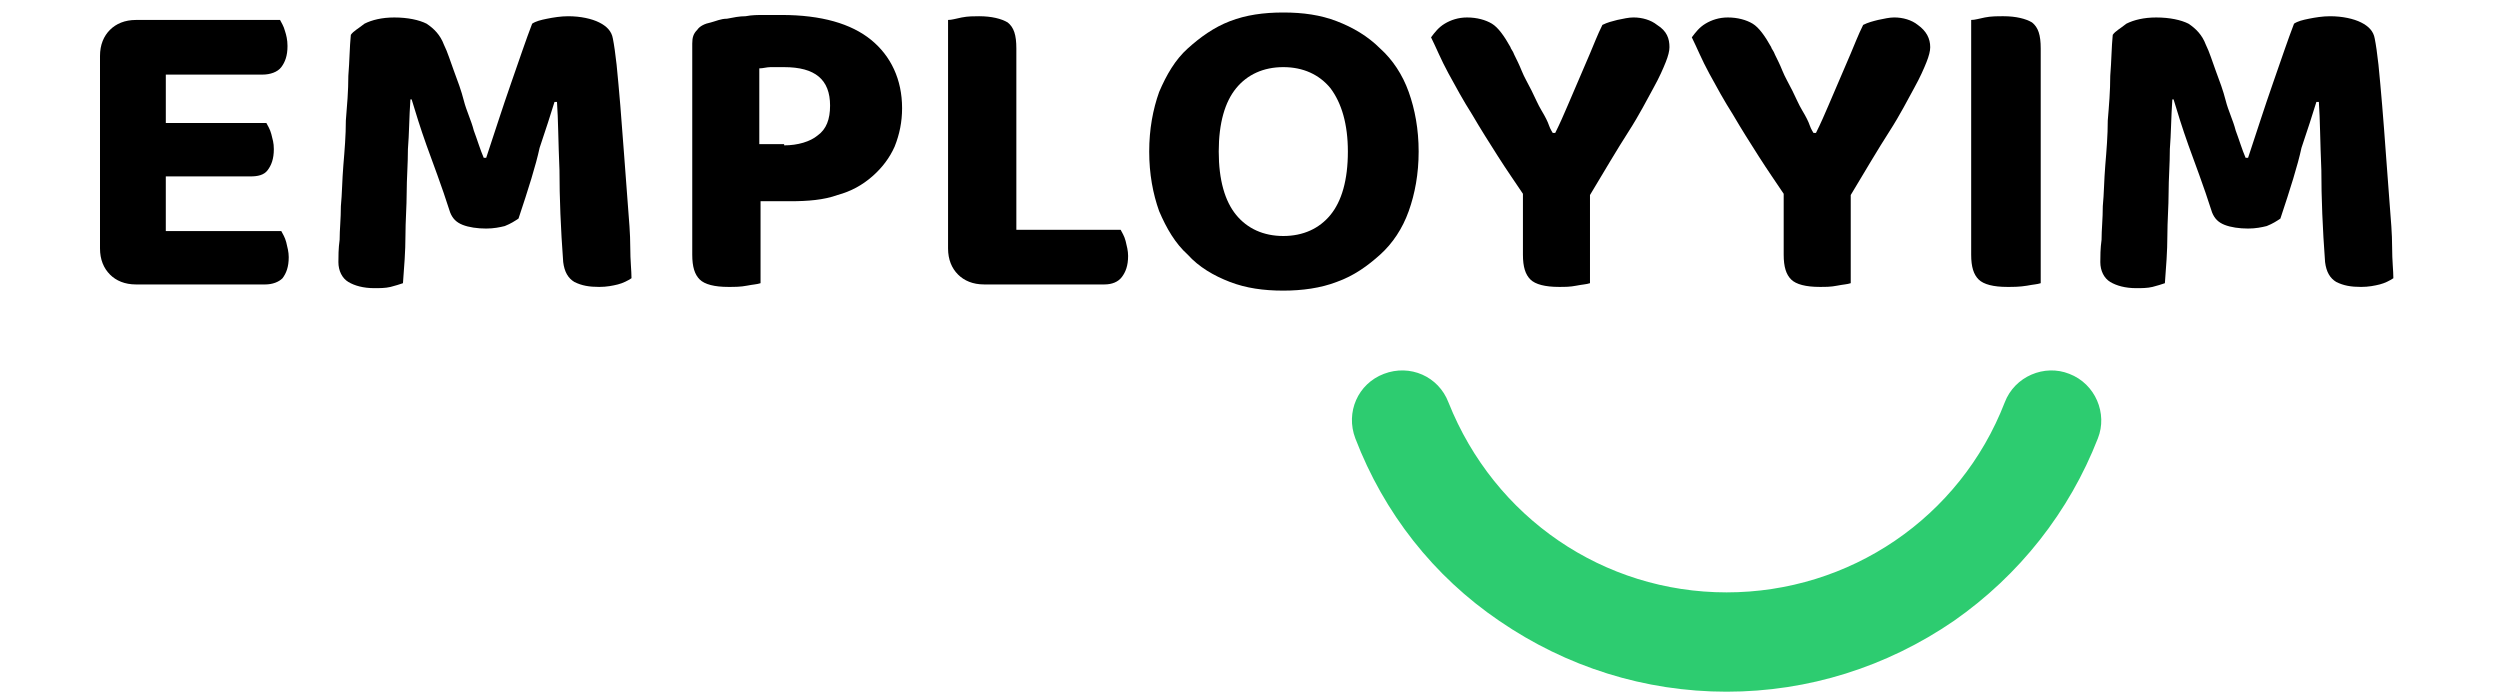
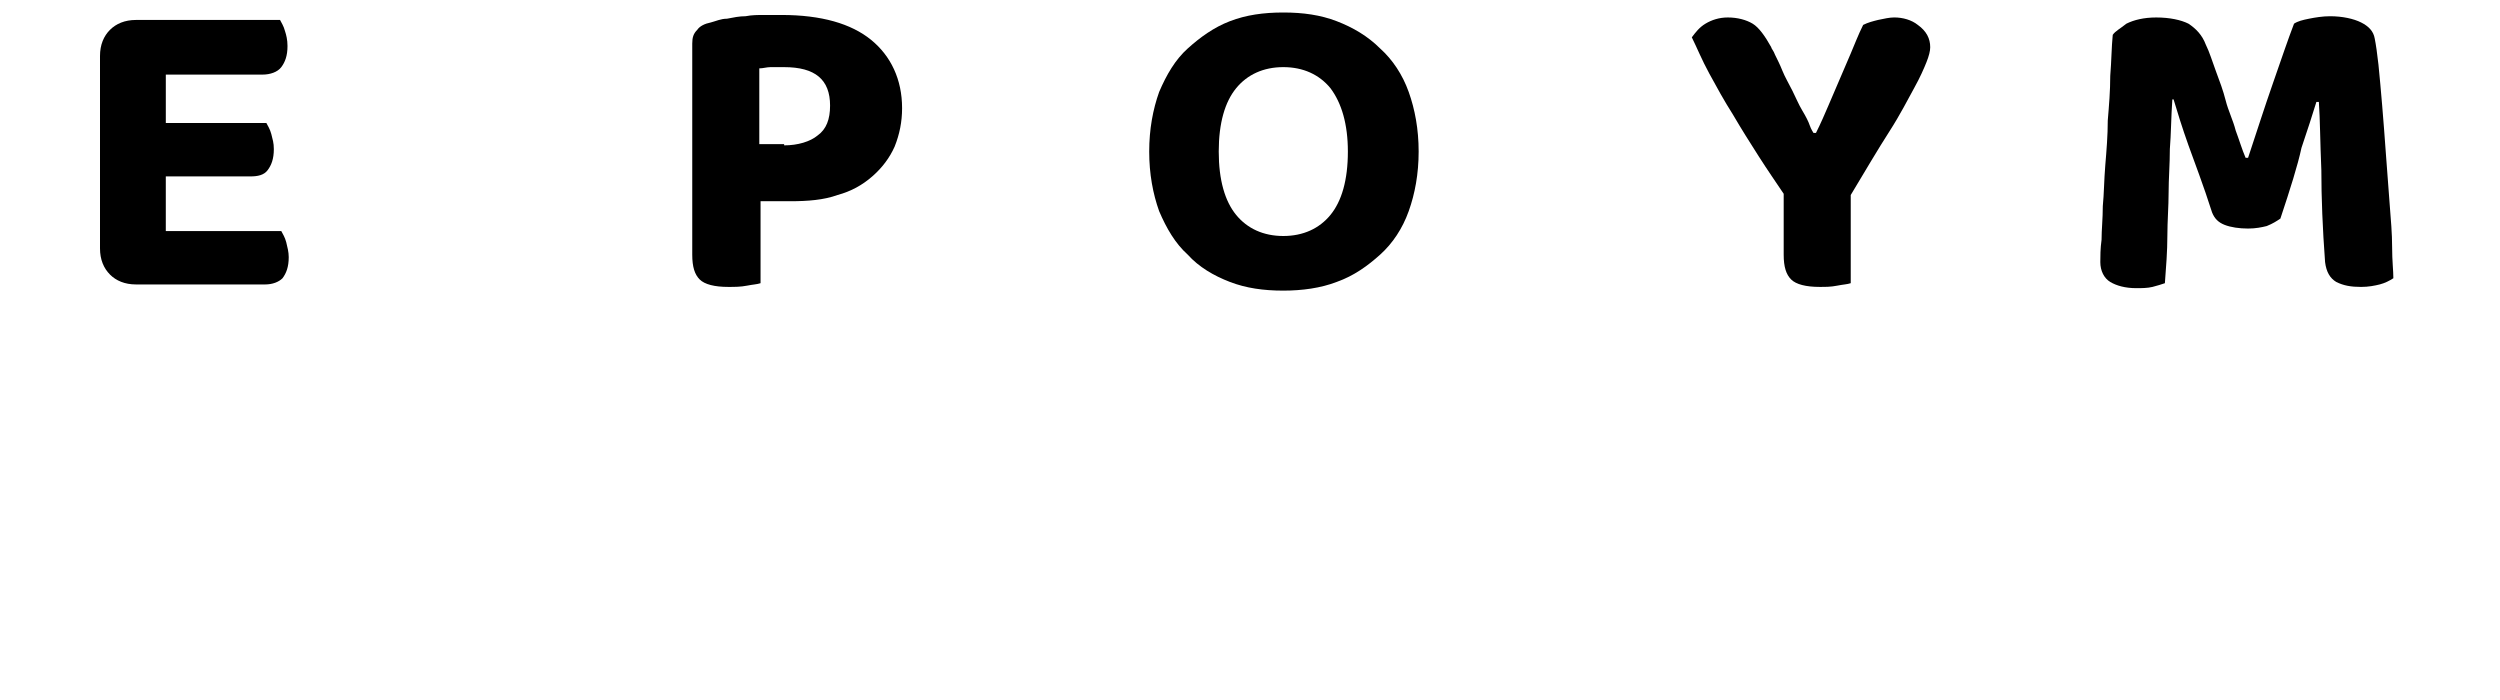
<svg xmlns="http://www.w3.org/2000/svg" fill="none" height="56" viewBox="0 0 200 56" width="200">
  <g fill="#000">
    <path d="m8.795 21.96c-.497-.497-.795-1.192-.795-2.086v-15.397c0-.894.298-1.589.795-2.086s1.192-.795 2.086-.795h11.523c.099.199.298.497.397.894.099.298.199.695.199 1.192 0 .795-.199 1.291-.497 1.689-.298.397-.894.596-1.49.596h-7.748v3.874h8.046c.099.199.298.497.397.894.099.397.199.695.199 1.192 0 .795-.199 1.291-.497 1.689-.298.397-.795.497-1.391.497h-6.755v4.371h9.238c.099.199.298.497.397.894.099.397.199.795.199 1.192 0 .795-.199 1.291-.497 1.689-.298.298-.795.497-1.391.497h-10.331c-.894 0-1.589-.298-2.086-.795z" />
-     <path d="m41.474 17.489c-.298.199-.596.397-1.093.596-.397.099-.894.199-1.49.199-.695 0-1.391-.099-1.887-.298-.497-.199-.795-.497-.993-.993-.695-2.185-1.391-3.973-1.887-5.364-.497-1.391-.894-2.682-1.192-3.675h-.099c-.099 1.391-.099 2.781-.199 3.973 0 1.192-.099 2.384-.099 3.477 0 1.093-.099 2.285-.099 3.477 0 1.192-.099 2.483-.199 3.775-.298.099-.596.199-.993.298-.397.099-.894.099-1.291.099-.894 0-1.589-.199-2.086-.497-.497-.298-.795-.894-.795-1.589 0-.397 0-1.093.099-1.788 0-.795.099-1.689.099-2.682.099-.993.099-2.086.199-3.278s.199-2.384.199-3.576c.099-1.192.199-2.384.199-3.576.099-1.192.099-2.285.199-3.278.199-.298.596-.497 1.093-.894.596-.298 1.391-.497 2.384-.497 1.093 0 1.987.199 2.583.497.596.397 1.093.894 1.391 1.689.298.596.497 1.291.795 2.086.298.795.596 1.589.795 2.384.199.795.596 1.589.795 2.384.298.795.497 1.49.795 2.185h.199c.695-2.086 1.291-3.973 1.987-5.96.695-1.987 1.192-3.477 1.689-4.768.298-.199.695-.298 1.192-.397s1.093-.199 1.689-.199c.993 0 1.887.199 2.483.497s.993.695 1.093 1.291c.099.497.199 1.192.298 2.086.099.993.199 2.086.298 3.278.099 1.192.199 2.483.298 3.874s.199 2.682.298 3.973c.099 1.291.199 2.384.199 3.477 0 1.093.099 1.887.099 2.483-.298.199-.695.397-1.093.497-.397.099-.894.199-1.49.199-.795 0-1.391-.099-1.987-.397-.497-.298-.795-.795-.894-1.589-.199-2.682-.298-5.165-.298-7.351-.099-2.285-.099-4.073-.199-5.463h-.199c-.298.993-.695 2.185-1.192 3.675-.298 1.391-.894 3.278-1.689 5.662z" />
    <path d="m60.844 15.9v6.755c-.298.099-.596.099-1.093.199-.497.099-.993.099-1.49.099-1.093 0-1.887-.199-2.285-.596-.397-.397-.596-.993-.596-1.987v-16.887c0-.497.099-.795.397-1.093.199-.298.596-.497 1.093-.596.397-.099.795-.298 1.291-.298.497-.099.993-.199 1.49-.199.497-.099.993-.099 1.49-.099h1.391c3.179 0 5.563.695 7.152 1.987s2.483 3.179 2.483 5.463c0 1.093-.199 2.086-.596 3.079-.397.894-.993 1.689-1.788 2.384-.795.695-1.689 1.192-2.781 1.49-1.093.397-2.384.497-3.775.497h-2.384zm1.887-4.271c1.093 0 2.086-.298 2.682-.795.695-.497.993-1.291.993-2.384 0-2.086-1.192-3.079-3.675-3.079-.397 0-.795 0-1.093 0s-.596.099-.894.099v6.059h1.987z" />
-     <path d="m76.639 21.959c-.497-.497-.795-1.192-.795-2.086v-18.277c.298 0 .596-.099 1.093-.199.497-.099.993-.099 1.391-.099.993 0 1.788.199 2.285.497.497.397.695.993.695 2.086v14.503h8.344c.099.199.298.497.397.894.099.397.199.795.199 1.192 0 .795-.199 1.291-.497 1.689-.298.397-.795.596-1.391.596h-9.635c-.894 0-1.589-.298-2.086-.795z" />
    <path d="m113.492 12.125c0 1.788-.298 3.377-.795 4.768-.496 1.391-1.291 2.583-2.284 3.477-.994.894-2.086 1.689-3.477 2.185-1.291.497-2.781.695-4.271.695-1.59 0-2.98-.199-4.272-.695-1.291-.497-2.483-1.192-3.377-2.185-.993-.894-1.689-2.086-2.285-3.477-.497-1.391-.795-2.98-.795-4.768s.298-3.377.795-4.768c.596-1.391 1.291-2.583 2.285-3.477.993-.894 2.086-1.689 3.377-2.185 1.291-.497 2.682-.695 4.272-.695 1.589 0 2.98.199 4.271.695s2.483 1.192 3.477 2.185c.993.894 1.788 2.086 2.284 3.477.497 1.391.795 2.98.795 4.768zm-5.662 0c0-2.185-.497-3.874-1.391-5.066-.894-1.093-2.185-1.689-3.774-1.689-1.59 0-2.881.596-3.775 1.689-.894 1.093-1.391 2.781-1.391 5.066 0 2.285.497 3.973 1.391 5.066s2.185 1.689 3.775 1.689c1.589 0 2.88-.596 3.774-1.689s1.391-2.781 1.391-5.066z" />
-     <path d="m133.556 3.781c0 .298-.099.695-.298 1.192-.198.497-.496 1.192-.993 2.086-.497.894-1.093 2.086-1.987 3.477-.894 1.391-1.887 3.079-3.079 5.066v7.053c-.298.099-.596.099-1.093.199-.496.099-.894.099-1.39.099-1.093 0-1.888-.199-2.285-.596-.397-.397-.596-.993-.596-1.987v-4.867c-.596-.894-1.291-1.887-1.987-2.98-.695-1.093-1.39-2.185-2.086-3.377-.695-1.093-1.291-2.185-1.887-3.278s-.993-2.086-1.391-2.881c.298-.397.596-.795 1.093-1.093.497-.298 1.093-.497 1.788-.497.795 0 1.49.199 1.987.497.496.298.993.993 1.49 1.887 0 .099.198.298.298.596.198.397.397.795.596 1.291.198.497.496.993.794 1.589.298.596.497 1.093.795 1.589s.497.894.596 1.192c.099.298.298.596.298.596h.199c.397-.795.695-1.49.993-2.185s.596-1.391.894-2.086.596-1.391.894-2.086.596-1.49.993-2.285c.398-.199.795-.298 1.192-.397.497-.099.894-.199 1.292-.199.695 0 1.39.199 1.887.596.795.497.993 1.093.993 1.788z" />
    <path d="m154.417 3.781c0 .298-.1.695-.298 1.192-.199.497-.497 1.192-.994 2.086-.496.894-1.092 2.086-1.986 3.477-.894 1.391-1.888 3.079-3.08 5.066v7.053c-.298.099-.596.099-1.092.199-.497.099-.894.099-1.391.099-1.093 0-1.887-.199-2.285-.596-.397-.397-.596-.993-.596-1.987v-4.867c-.596-.894-1.291-1.887-1.986-2.98-.696-1.093-1.391-2.185-2.086-3.377-.696-1.093-1.292-2.185-1.888-3.278s-.993-2.086-1.39-2.881c.298-.397.596-.795 1.092-1.093.497-.298 1.093-.497 1.788-.497.795 0 1.49.199 1.987.497.497.298.993.993 1.49 1.887 0 .099.199.298.298.596.199.397.397.795.596 1.291s.497.993.795 1.589c.298.596.496 1.093.794 1.589s.497.894.596 1.192c.1.298.298.596.298.596h.199c.397-.795.695-1.49.993-2.185s.596-1.391.894-2.086.596-1.391.894-2.086.596-1.49.994-2.285c.397-.199.794-.298 1.192-.397.496-.099.894-.199 1.291-.199.695 0 1.391.199 1.887.596.696.497.994 1.093.994 1.788z" />
-     <path d="m160.575 22.953c-1.093 0-1.887-.199-2.285-.596-.397-.397-.596-.993-.596-1.987v-18.774c.298 0 .596-.099 1.093-.199.497-.099.993-.099 1.49-.099.993 0 1.788.199 2.285.497.496.397.695.993.695 2.086v18.774c-.298.099-.596.099-1.093.199-.596.099-1.092.099-1.589.099z" />
    <path d="m182.429 17.489c-.298.199-.596.397-1.093.596-.397.099-.894.199-1.49.199-.695 0-1.391-.099-1.887-.298-.497-.199-.795-.497-.994-.993-.695-2.185-1.39-3.973-1.887-5.364-.497-1.391-.894-2.682-1.192-3.675h-.099c-.1 1.391-.1 2.781-.199 3.973 0 1.192-.099 2.384-.099 3.477 0 1.093-.1 2.285-.1 3.477 0 1.192-.099 2.483-.198 3.775-.298.099-.596.199-.994.298-.397.099-.894.099-1.291.099-.894 0-1.589-.199-2.086-.497s-.795-.894-.795-1.589c0-.397 0-1.093.1-1.788 0-.795.099-1.689.099-2.682.099-.993.099-2.086.199-3.278.099-1.192.198-2.384.198-3.576.1-1.192.199-2.384.199-3.576.099-1.192.099-2.285.199-3.278.198-.298.596-.497 1.092-.894.596-.298 1.391-.497 2.384-.497 1.093 0 1.987.199 2.583.497.596.397 1.093.894 1.391 1.689.298.596.496 1.291.794 2.086s.596 1.589.795 2.384c.199.795.596 1.589.795 2.384.298.795.496 1.49.794 2.185h.199c.695-2.086 1.291-3.973 1.987-5.96.695-1.987 1.192-3.477 1.689-4.768.298-.199.695-.298 1.191-.397.497-.099 1.093-.199 1.689-.199.993 0 1.888.199 2.484.497s.993.695 1.092 1.291c.1.497.199 1.192.298 2.086.1.993.199 2.086.298 3.278.1 1.192.199 2.483.298 3.874.1 1.391.199 2.682.298 3.973.1 1.291.199 2.384.199 3.477 0 1.093.099 1.887.099 2.483-.298.199-.695.397-1.092.497-.398.099-.894.199-1.49.199-.795 0-1.391-.099-1.987-.397-.497-.298-.795-.795-.894-1.589-.199-2.682-.298-5.165-.298-7.351-.1-2.285-.099-4.073-.199-5.463h-.198c-.298.993-.696 2.185-1.193 3.675-.298 1.391-.894 3.278-1.688 5.662z" />
  </g>
-   <path d="m138.128 55.336c-6.556 0-12.814-1.987-18.178-5.662-5.265-3.576-9.238-8.642-11.523-14.602-.794-2.086.199-4.371 2.285-5.165 2.086-.795 4.371.199 5.165 2.285 3.676 9.238 12.417 15.198 22.251 15.198s18.675-5.96 22.251-15.198c.795-2.086 3.179-3.079 5.165-2.285 2.086.795 3.08 3.179 2.285 5.165-2.285 5.861-6.258 10.927-11.523 14.602-5.364 3.675-11.622 5.662-18.178 5.662z" fill="#2dcc70" />
</svg>